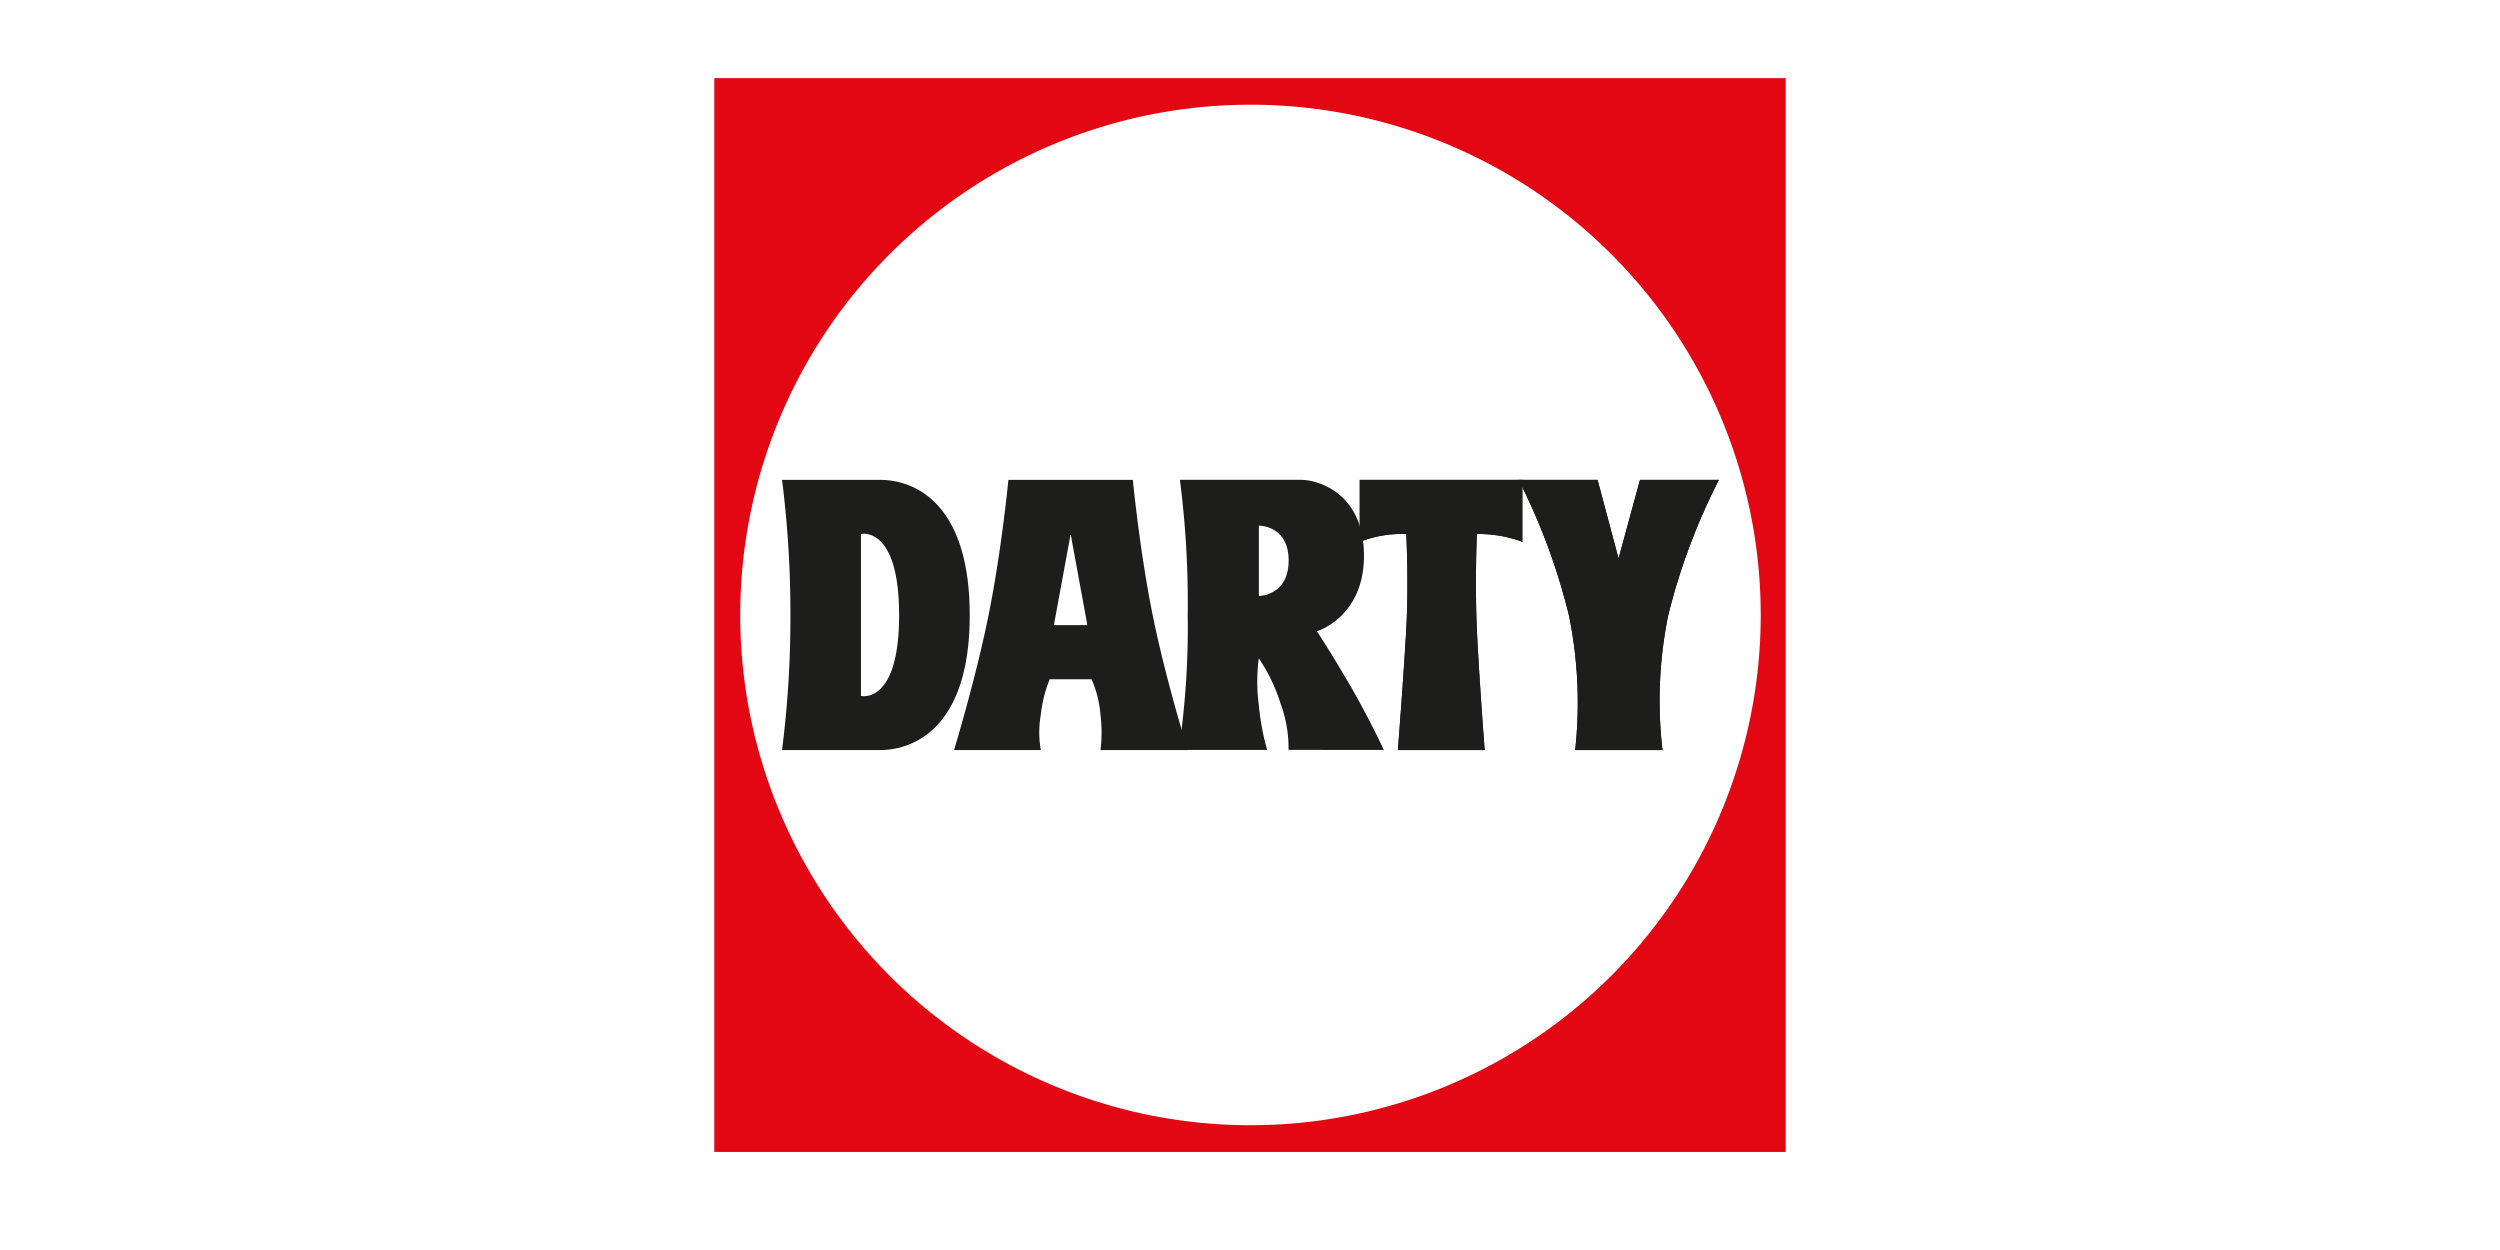
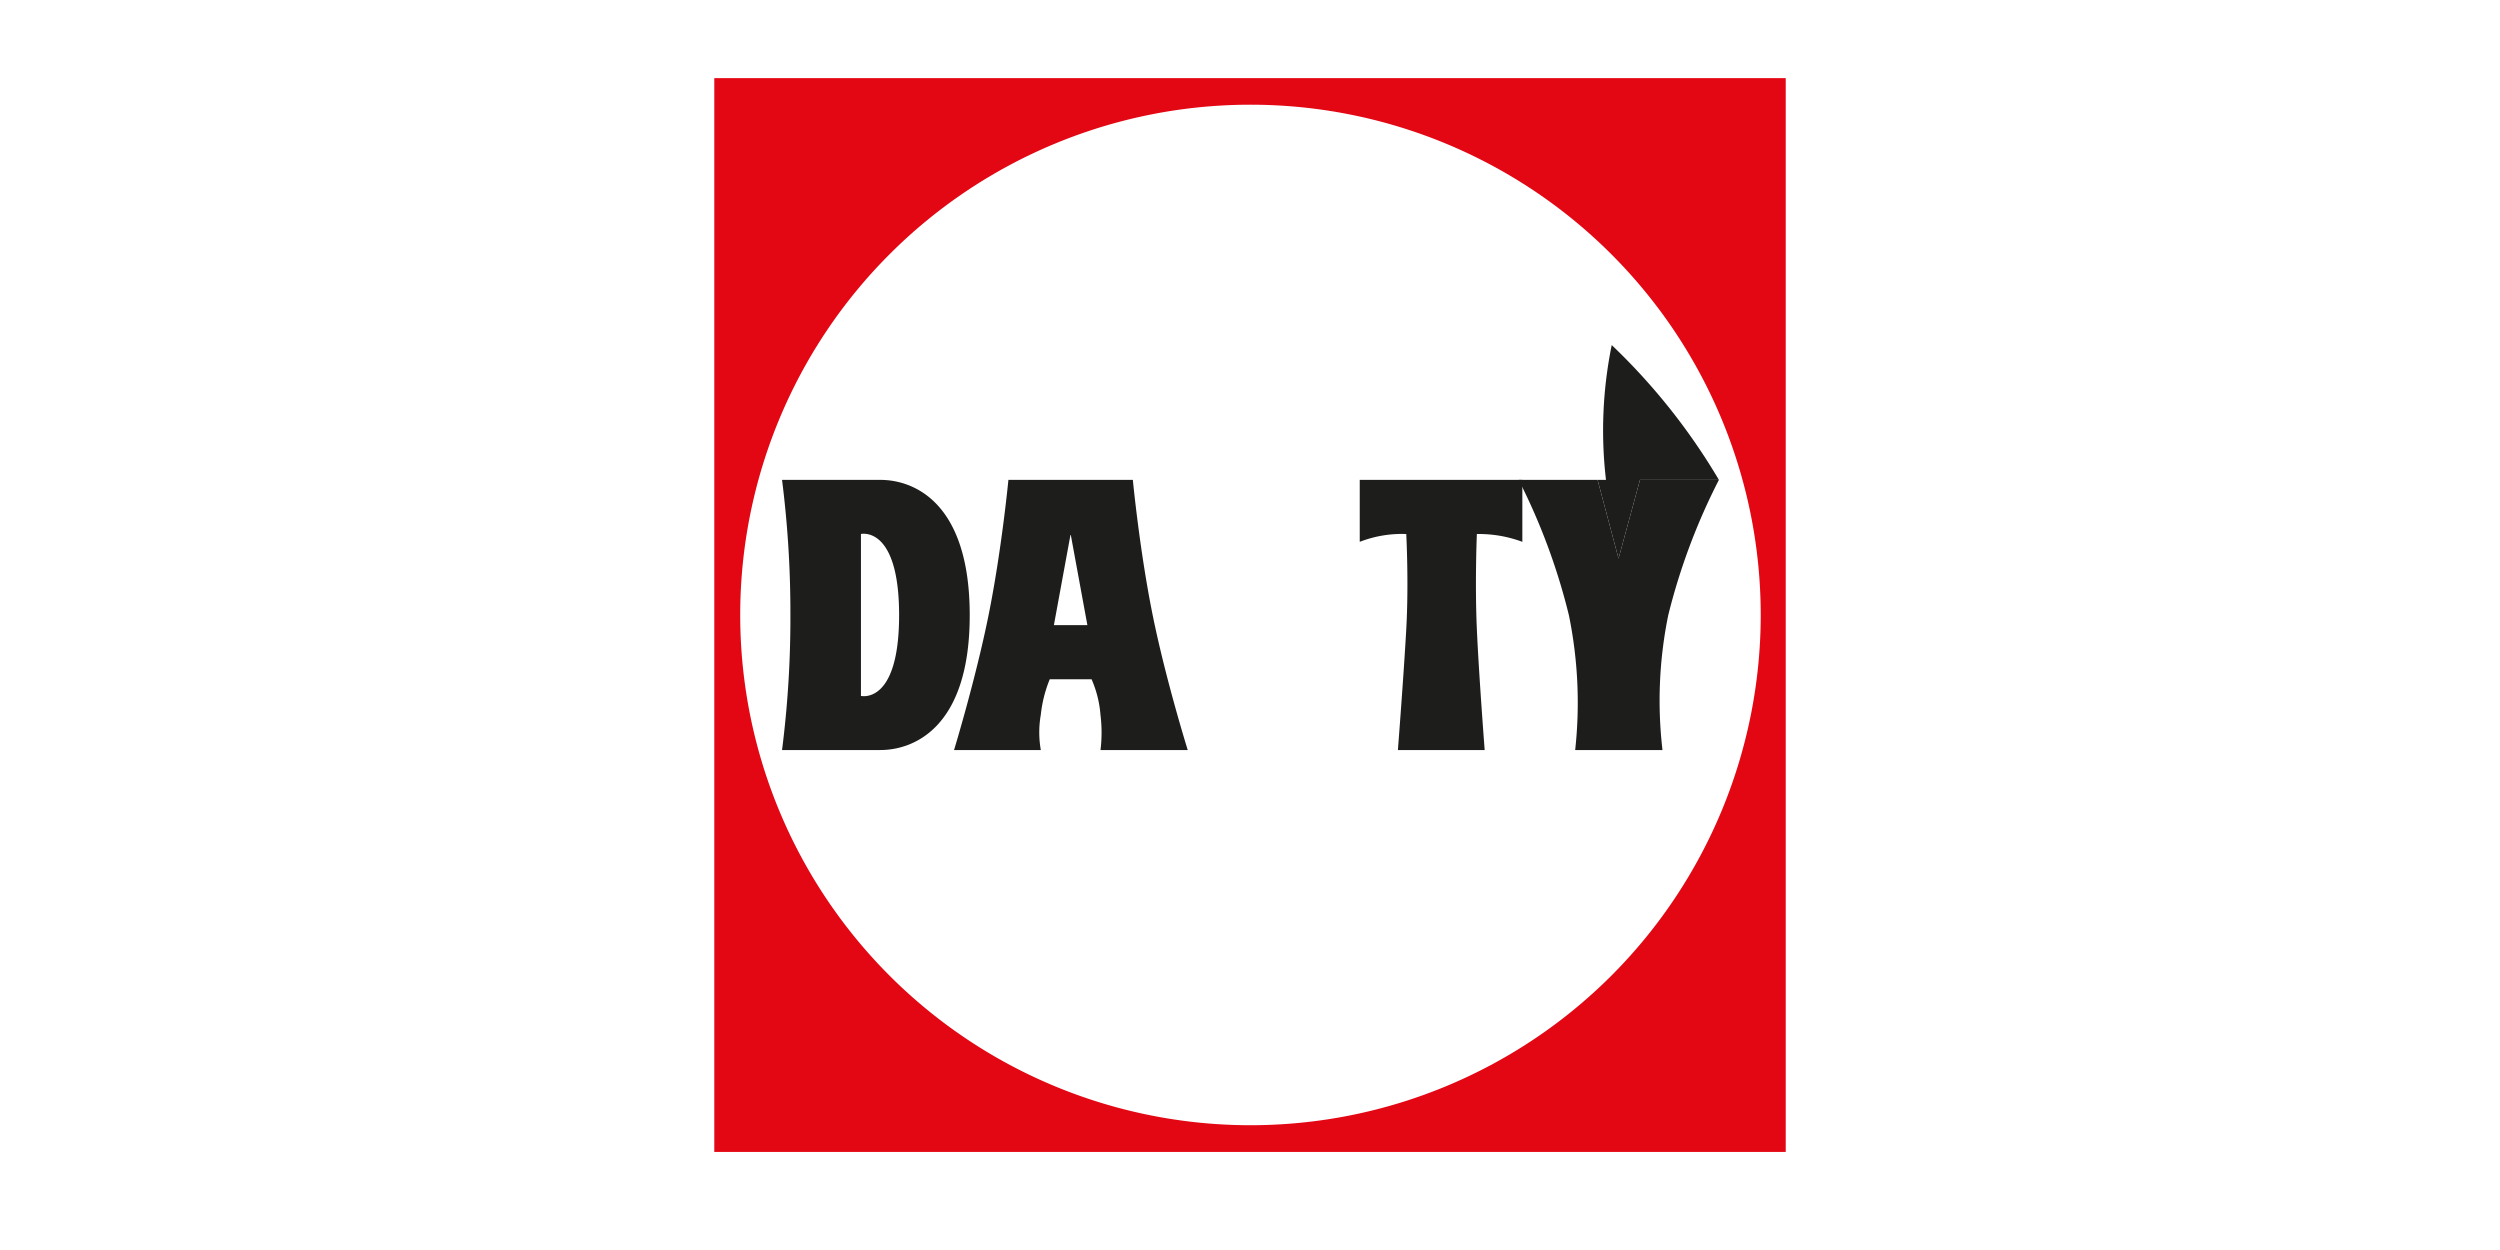
<svg xmlns="http://www.w3.org/2000/svg" width="224" height="112" viewBox="0 0 224 112">
  <defs>
    <clipPath id="a">
      <path d="M234.387-482.477h96v-96.215h-96Z" transform="translate(-234.387 578.691)" />
    </clipPath>
  </defs>
  <g transform="translate(-1442 -4438)">
    <rect width="224" height="112" transform="translate(1442 4438)" fill="none" />
    <g transform="translate(1307.236 4289.891)">
      <g transform="translate(198.765 155.11)">
        <g transform="translate(0 0)" clip-path="url(#a)">
          <g transform="translate(-20.264 -20.338)">
            <path d="M-124.545-208.15a45.719,45.719,0,0,1-45.719-45.72,45.72,45.72,0,0,1,45.719-45.719,45.72,45.72,0,0,1,45.719,45.719,45.72,45.72,0,0,1-45.719,45.72m-68.305,22.4H-56.994V-322.307H-192.85Z" transform="translate(192.85 322.307)" fill="#e30613" />
          </g>
          <g transform="translate(6.07 35.997)">
            <path d="M-12.9-35.292V-49.8s3.419-.793,3.419,7.276S-12.9-35.292-12.9-35.292m1.733-19.356H-19.97a94.808,94.808,0,0,1,.749,12.127,93.563,93.563,0,0,1-.749,12.079h8.806c2.951,0,8.01-1.959,8.01-12.079s-5.012-12.127-8.01-12.127" transform="translate(19.97 54.647)" fill="#1d1d1b" />
          </g>
          <g transform="translate(21.481 35.997)">
            <path d="M-16.314-23.726l1.5-8.162,1.5,8.162ZM-4.322-12.533s-1.968-6.3-3.139-12.079S-9.24-36.739-9.24-36.739H-20.389S-21-30.4-22.169-24.612s-3.092,12.079-3.092,12.079h7.776a9.088,9.088,0,0,1,0-3.171,11.514,11.514,0,0,1,.8-3.171h3.747a9.817,9.817,0,0,1,.8,3.218,12.763,12.763,0,0,1,0,3.124h7.823Z" transform="translate(25.261 36.739)" fill="#1d1d1b" />
          </g>
          <g transform="translate(41.624 35.997)">
-             <path d="M-13.068-18.964v-6.3s2.67-.046,2.67,3.125-2.67,3.172-2.67,3.172m11.2,13.8s-1.36-2.955-3.185-6.063c-1.78-3.032-2.81-4.571-2.81-4.571s4.216-1.259,4.216-6.763c0-5.628-4.122-6.809-5.668-6.809H-20.141a85.756,85.756,0,0,1,.7,12.127,74.786,74.786,0,0,1-.8,12.079h7.917a22.23,22.23,0,0,1-.75-4.057,15.964,15.964,0,0,1,0-4.151,15.055,15.055,0,0,1,1.967,4.1,11.369,11.369,0,0,1,.7,4.1Z" transform="translate(20.235 29.365)" fill="#1d1d1b" />
-           </g>
+             </g>
          <g transform="translate(57.832 35.997)">
            <path d="M0,0V5.551a10.378,10.378,0,0,1,4.168-.7s.233,4.377,0,8.535c-.234,4.2-.749,10.82-.749,10.82h7.775s-.515-6.669-.7-10.82,0-8.535,0-8.535a11.126,11.126,0,0,1,4.075.7V0Z" fill="#1d1d1b" />
          </g>
          <g transform="translate(72.072 35.997)">
-             <path d="M-12.9,0H-19.97a56.072,56.072,0,0,1,4.5,12.126,39.017,39.017,0,0,1,.563,12.08h7.823a38.2,38.2,0,0,1,.515-12.08A56.086,56.086,0,0,1-2.029,0H-9.1l-1.921,7.043Z" transform="translate(19.97)" fill="#1d1d1b" />
+             <path d="M-12.9,0H-19.97h7.823a38.2,38.2,0,0,1,.515-12.08A56.086,56.086,0,0,1-2.029,0H-9.1l-1.921,7.043Z" transform="translate(19.97)" fill="#1d1d1b" />
          </g>
          <g transform="translate(57.832 35.997)">
-             <path d="M0,0V5.551a10.378,10.378,0,0,1,4.168-.7s.233,4.377,0,8.535c-.234,4.2-.749,10.82-.749,10.82h7.775s-.515-6.669-.7-10.82,0-8.535,0-8.535a11.126,11.126,0,0,1,4.075.7V0Z" fill="#1d1d1b" />
-           </g>
+             </g>
          <g transform="translate(72.072 35.997)">
            <path d="M-12.9,0H-19.97a56.072,56.072,0,0,1,4.5,12.126,39.017,39.017,0,0,1,.563,12.08h7.823a38.2,38.2,0,0,1,.515-12.08A56.086,56.086,0,0,1-2.029,0H-9.1l-1.921,7.043Z" transform="translate(19.97)" fill="#1d1d1b" />
          </g>
        </g>
      </g>
    </g>
  </g>
</svg>